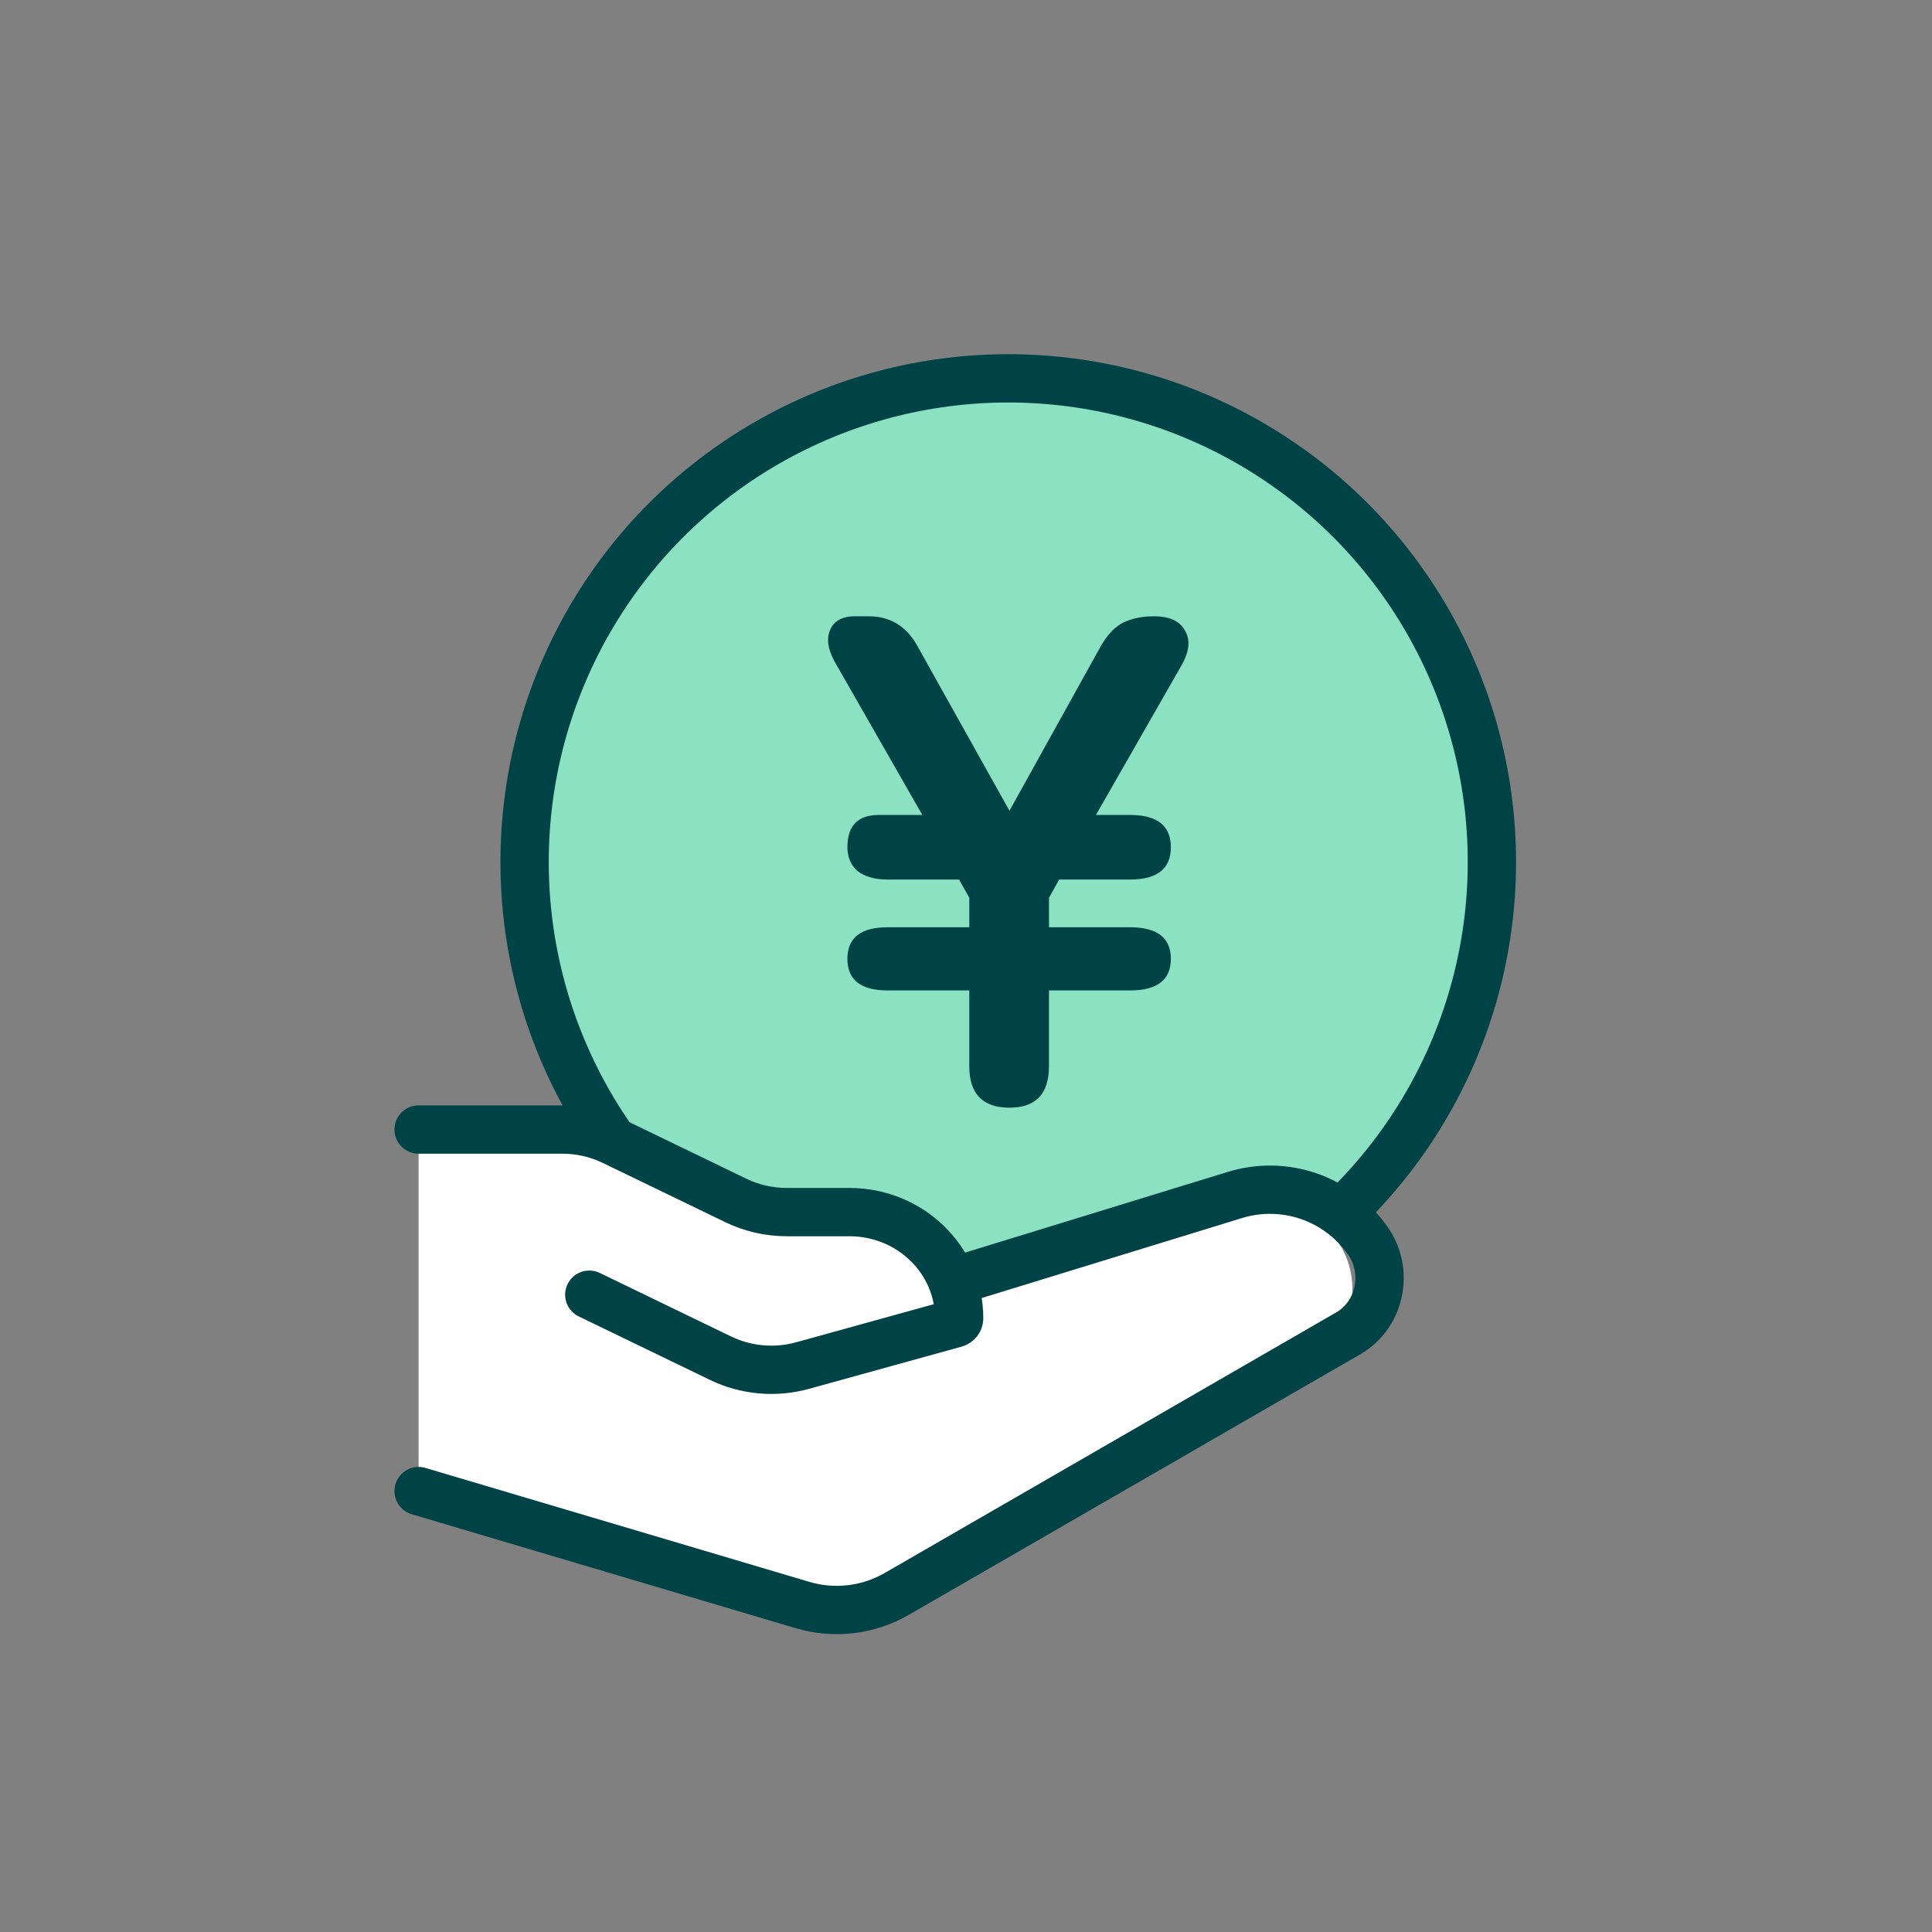
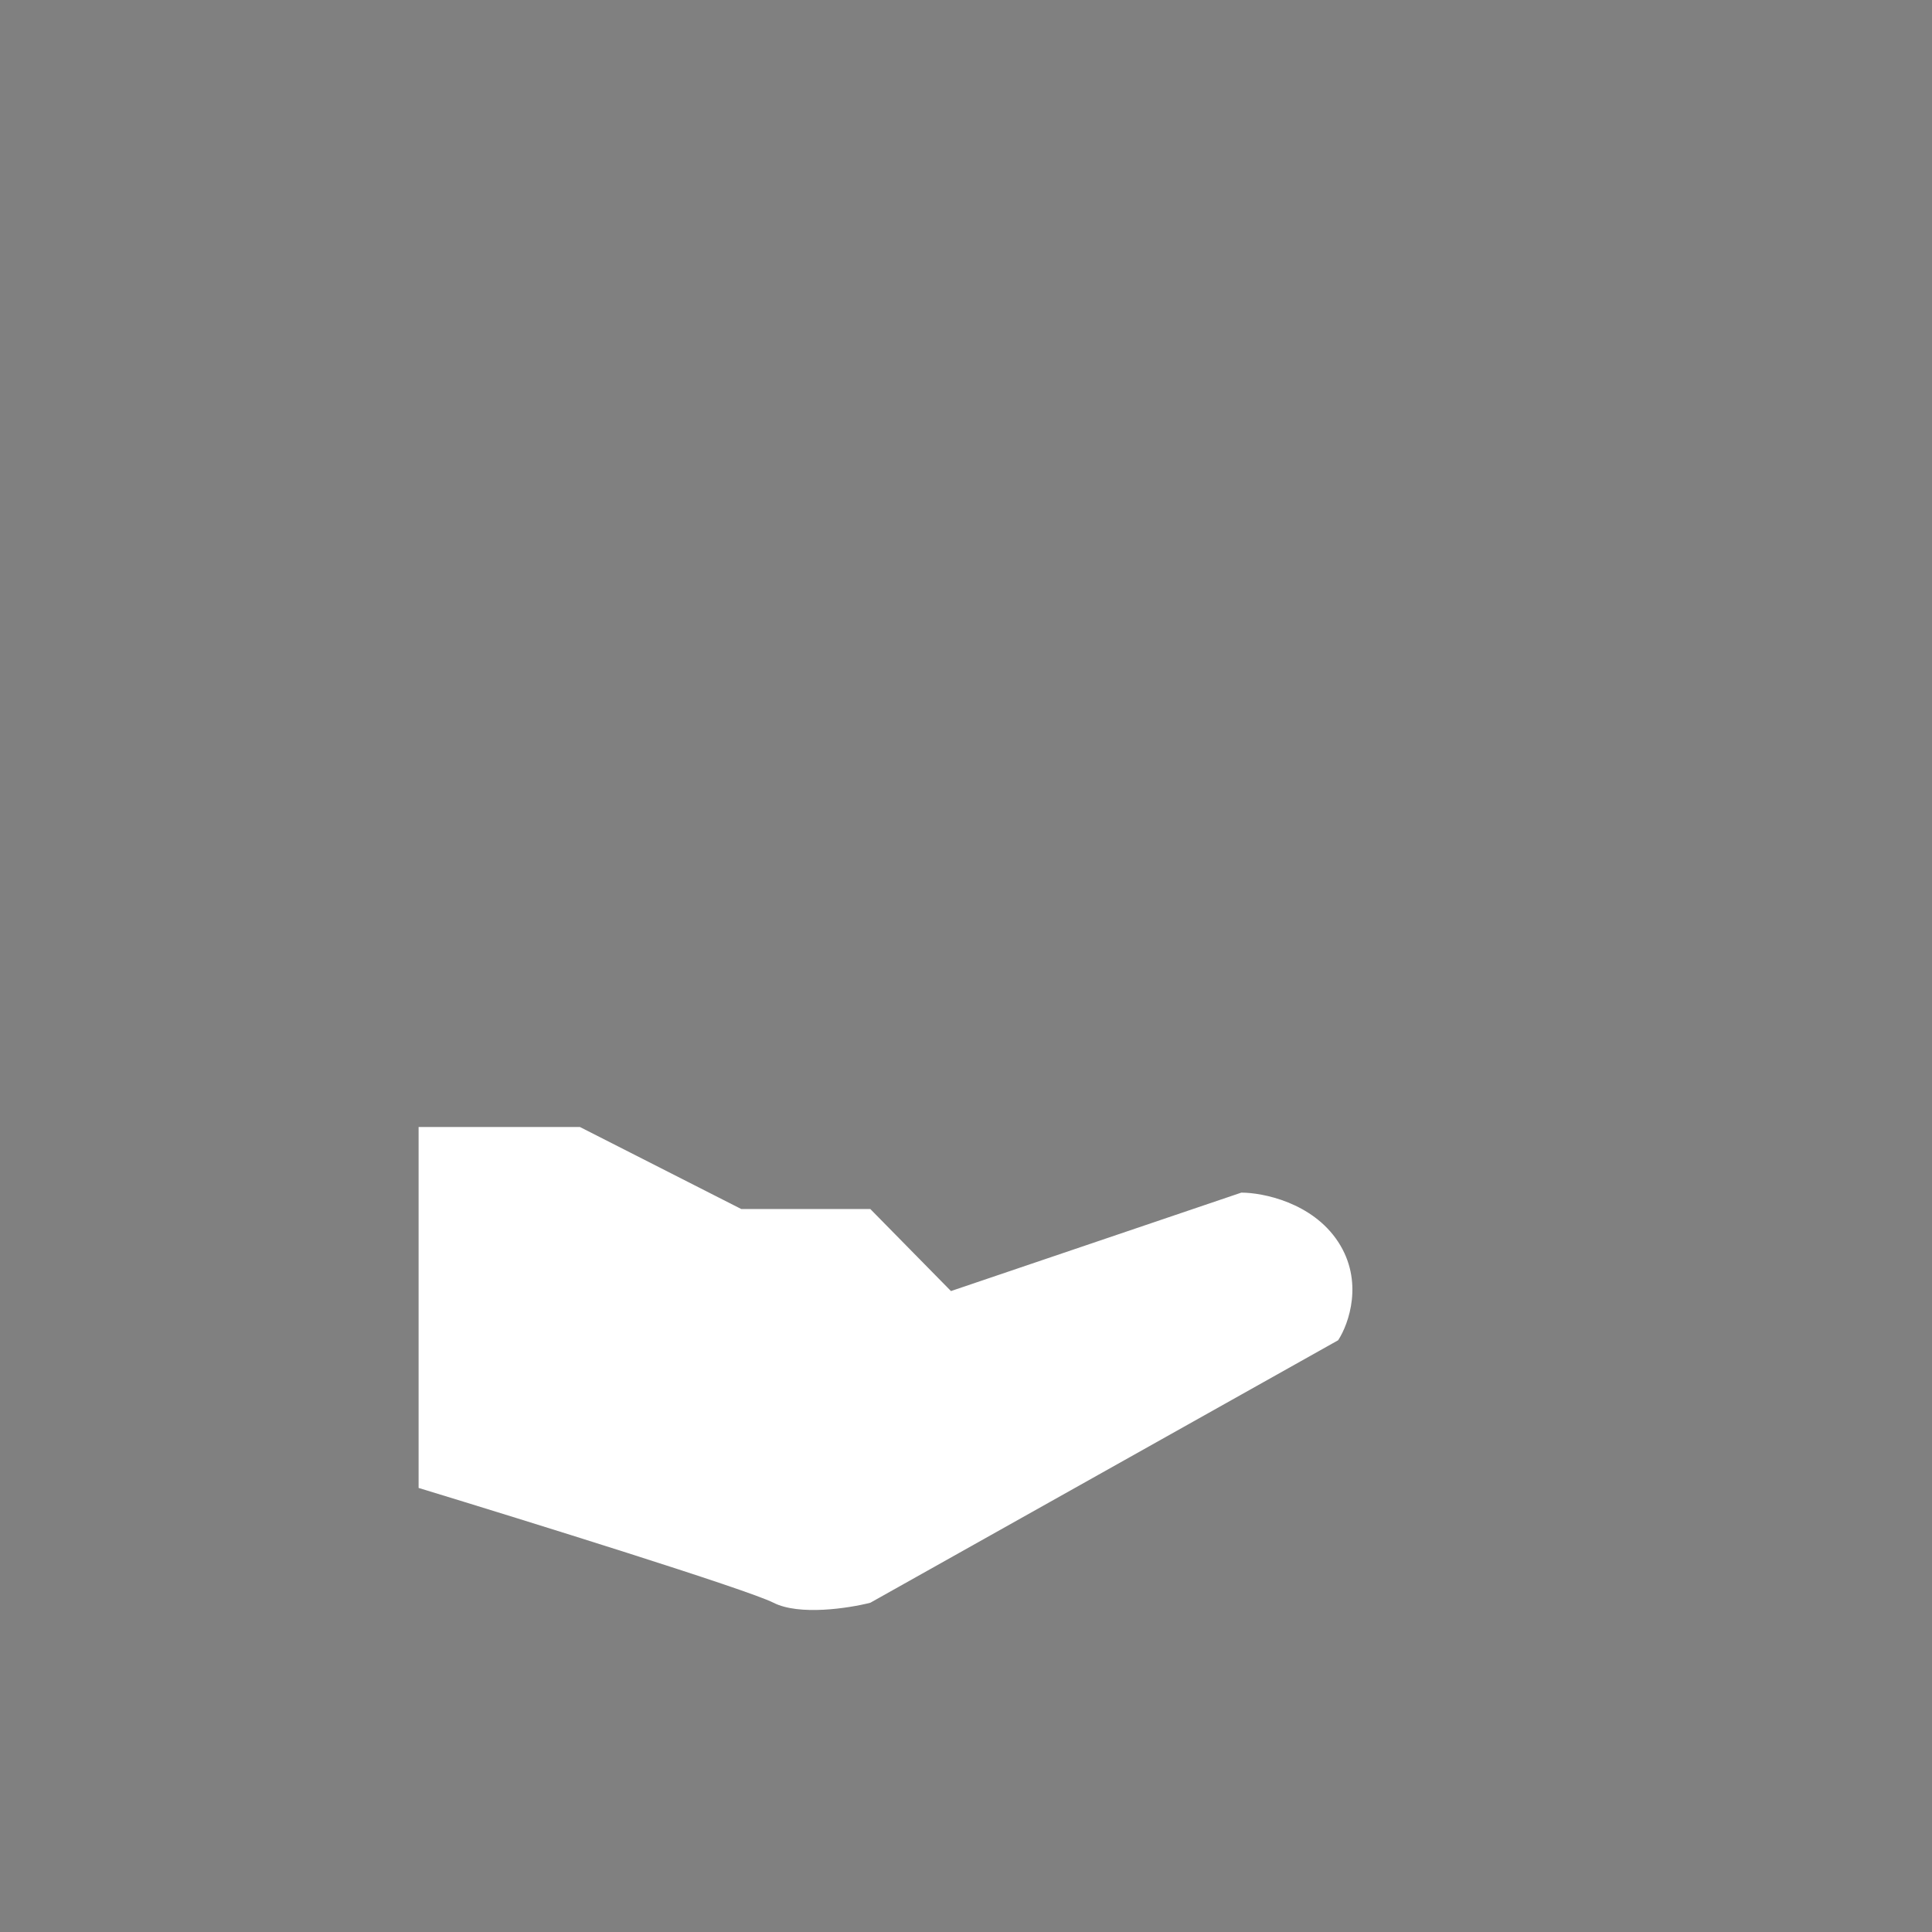
<svg xmlns="http://www.w3.org/2000/svg" width="60" height="60" viewBox="0 0 60 60" fill="none">
  <rect x="0" y="0" width="60" height="60" fill="#808080" stroke="none" />
-   <circle cx="31.312" cy="26.77" r="15.02" fill="#8AE2C2" stroke="#004347" stroke-width="1.5" />
-   <path d="M31.35 34.4C30.518 34.4 30.102 33.971 30.102 33.114V30.759H27.565C26.733 30.759 26.317 30.432 26.317 29.778C26.317 29.124 26.733 28.797 27.565 28.797H30.102V27.881L29.785 27.315H27.565C27.17 27.315 26.86 27.227 26.634 27.053C26.422 26.864 26.317 26.617 26.317 26.312C26.317 25.643 26.641 25.309 27.29 25.309H28.643L26 20.687C25.732 20.251 25.654 19.888 25.767 19.597C25.88 19.292 26.141 19.139 26.549 19.139H26.972C27.635 19.139 28.136 19.437 28.474 20.033L31.35 25.178L34.205 20.033C34.403 19.699 34.628 19.466 34.882 19.335C35.15 19.205 35.467 19.139 35.834 19.139C36.327 19.139 36.651 19.292 36.807 19.597C36.976 19.888 36.934 20.251 36.68 20.687L34.036 25.309H35.093C35.94 25.309 36.362 25.643 36.362 26.312C36.362 26.98 35.94 27.315 35.093 27.315H32.894L32.577 27.881V28.797H35.093C35.94 28.797 36.362 29.124 36.362 29.778C36.362 30.432 35.94 30.759 35.093 30.759H32.577V33.114C32.577 33.971 32.168 34.4 31.35 34.4Z" fill="#004347" />
  <path d="M18.01 35H13V46.209C16.34 47.227 23.221 49.367 24.022 49.775C24.824 50.182 26.36 49.945 27.028 49.775L41.557 41.623C41.891 41.114 42.359 39.789 41.557 38.566C40.756 37.344 39.219 37.038 38.551 37.038L29.533 40.095L28.531 39.076L27.028 37.547H23.02L18.01 35Z" fill="white" />
-   <path d="M13 35.079H17.467C18.016 35.079 18.556 35.202 19.047 35.441L22.856 37.283C23.346 37.52 23.887 37.643 24.438 37.643H26.381C28.261 37.643 29.787 39.119 29.787 40.939C29.787 41.014 29.737 41.077 29.664 41.098L24.924 42.409C24.074 42.644 23.167 42.562 22.373 42.178L18.301 40.208M29.787 39.742L38.354 37.11C39.1 36.881 39.899 36.894 40.637 37.146C41.375 37.398 42.015 37.877 42.465 38.514C43.153 39.466 42.873 40.831 41.87 41.409L27.853 49.499C27.414 49.752 26.929 49.914 26.426 49.974C25.923 50.034 25.414 49.991 24.928 49.847L13 46.307" stroke="#004347" stroke-width="1.5" stroke-linecap="round" stroke-linejoin="round" />
</svg>